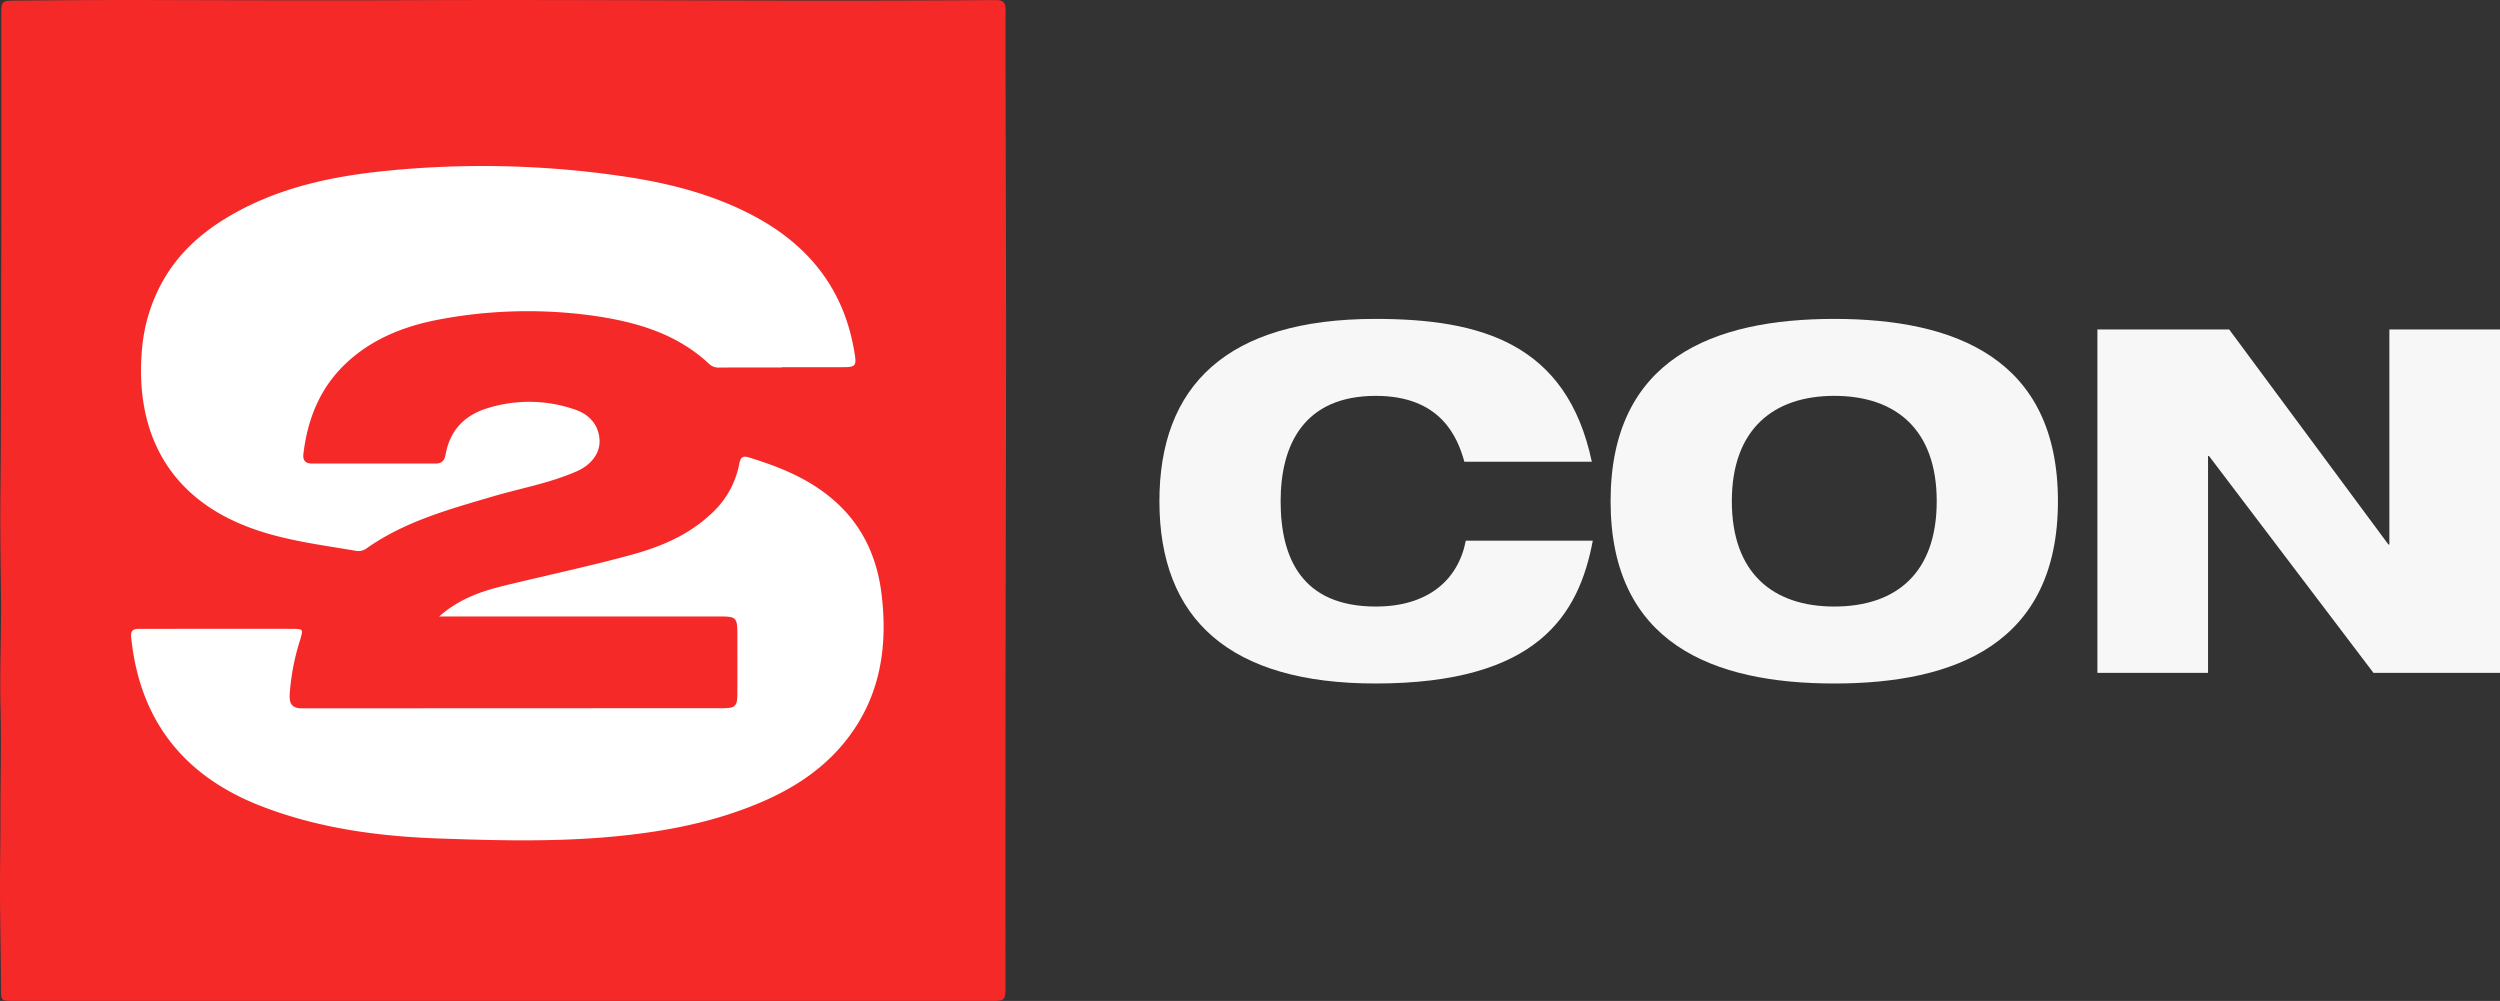
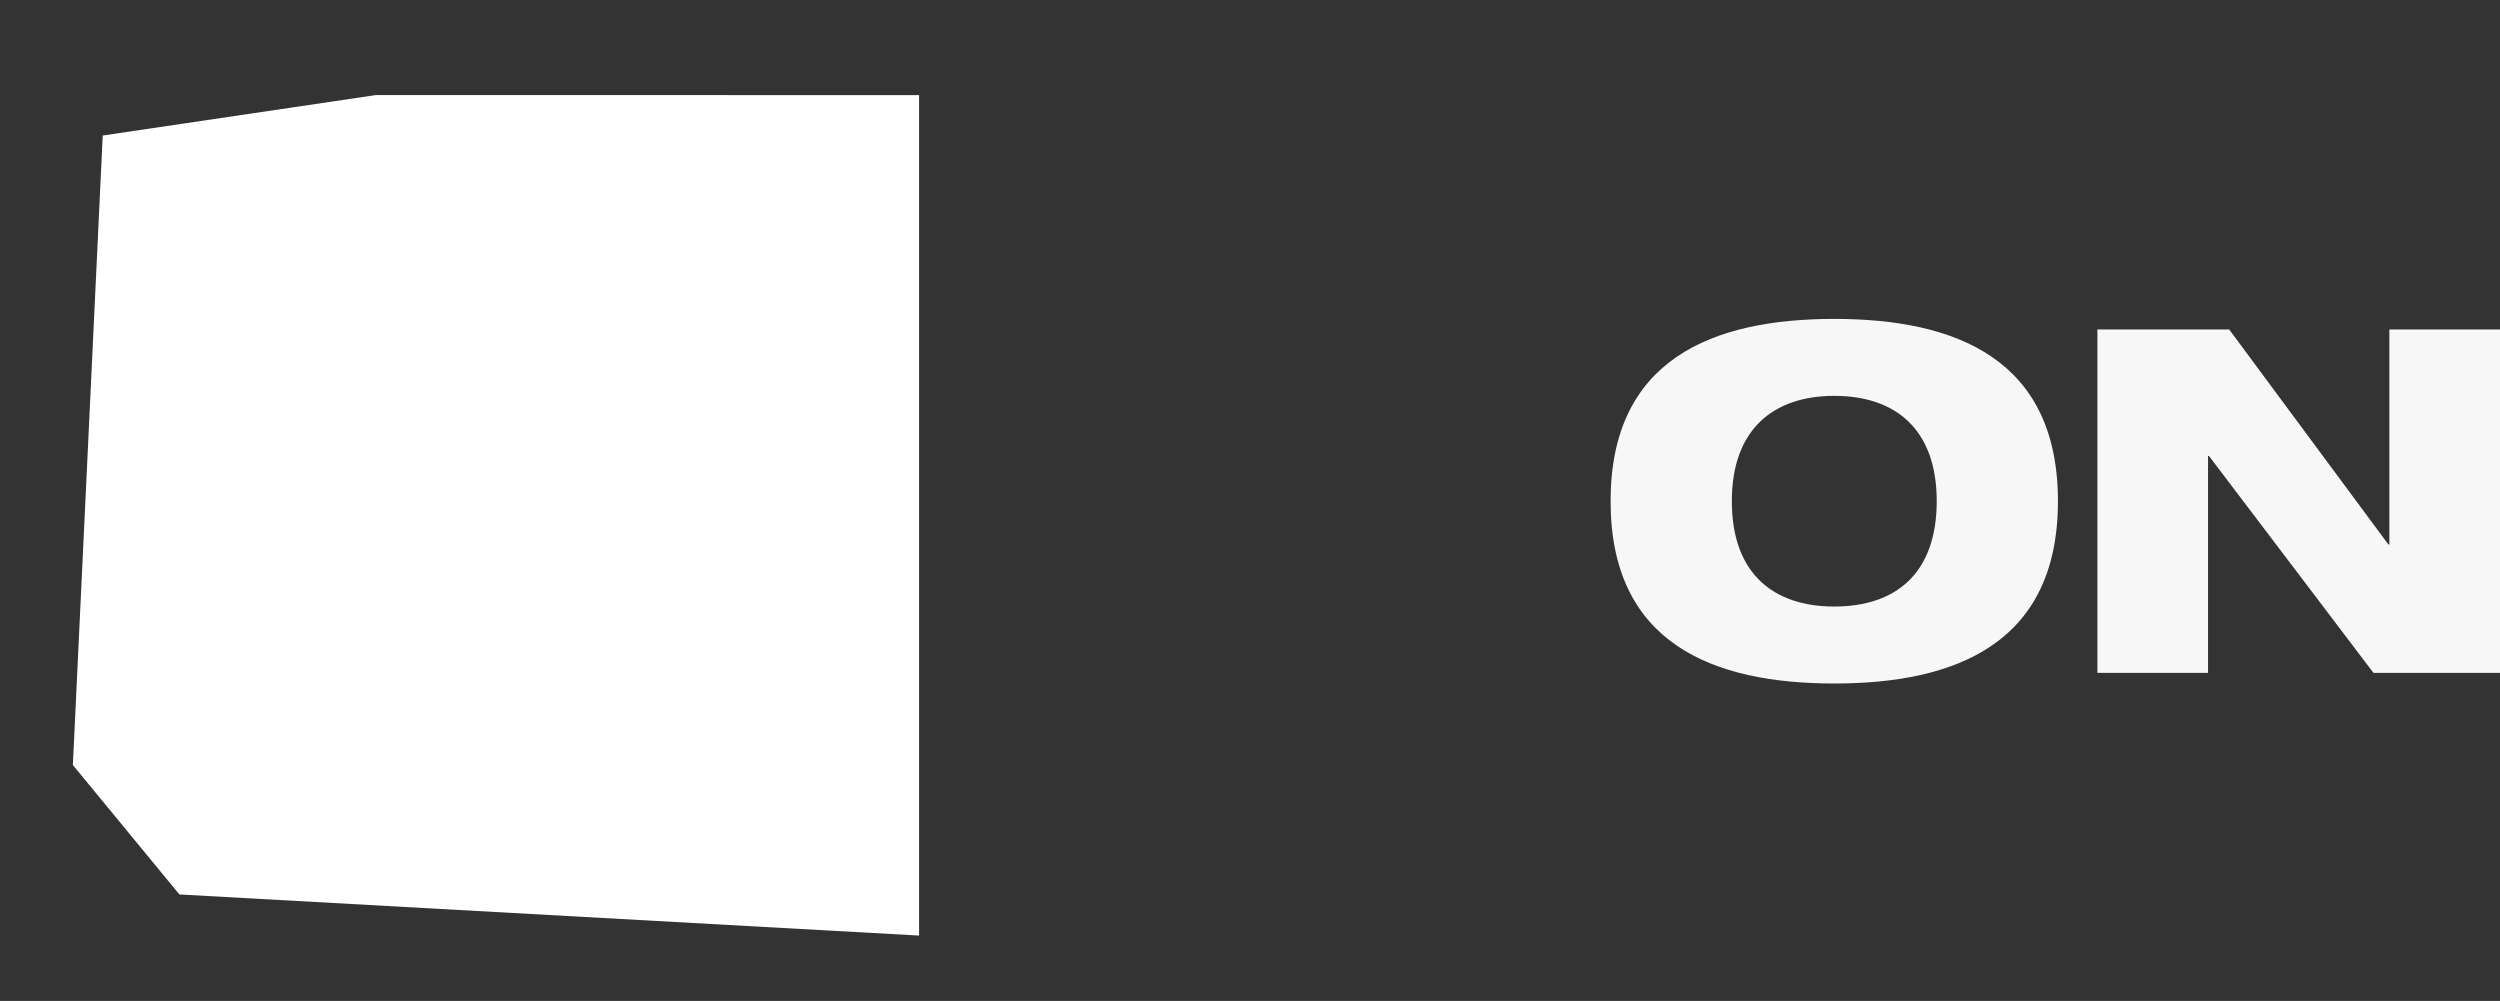
<svg xmlns="http://www.w3.org/2000/svg" width="647.125" height="259.098" viewBox="0 0 647.125 259.098">
  <rect x="0" y="0" width="647.125" height="259.098" fill="#333333" stroke="none" />
  <defs>
    <clipPath id="clip-path">
      <rect id="Rectángulo_1" data-name="Rectángulo 1" width="347.011" height="94.376" fill="#f7f7f7" />
    </clipPath>
    <clipPath id="clip-path-2">
-       <rect id="Rectángulo_2" data-name="Rectángulo 2" width="260.42" height="259.098" fill="#f62929" />
-     </clipPath>
+       </clipPath>
  </defs>
  <g id="Grupo_54" data-name="Grupo 54" transform="translate(-636.438 -410.452)">
    <path id="Trazado_27" data-name="Trazado 27" d="M-2937.318-19368.934l-70.653,10.465-7.728,162.949,27.573,33.5,191.466,10.643v-217.553Z" transform="translate(3671 19804)" fill="#fff" />
    <g id="Grupo_53" data-name="Grupo 53" transform="translate(69.73 1121.916)">
      <g id="Grupo_2" data-name="Grupo 2" transform="translate(866.821 -628.917)">
        <g id="Grupo_1" data-name="Grupo 1" transform="translate(0 0)" clip-path="url(#clip-path)">
-           <path id="Trazado_1" data-name="Trazado 1" d="M112.18,57.4C108.569,76.571,97.987,94.374,55.9,94.374,18.3,94.374,0,77.815,0,47.187,0,17.43,17.307,0,55.9,0c27.142,0,49.553,6.224,56.027,36.978H78.937c-1.743-6.349-6.1-17.058-22.91-17.058-18.551,0-24.651,12.575-24.651,27.267s5.478,27.267,24.651,27.267c13.323,0,21.29-6.725,23.282-17.058Z" transform="translate(0 0.001)" fill="#f7f7f7" />
          <path id="Trazado_2" data-name="Trazado 2" d="M122.222,0c31.374,0,57.894,10.335,57.894,47.187S153.6,94.376,122.222,94.376s-57.9-10.335-57.9-47.189S90.845,0,122.222,0m0,74.454c15.936,0,26.518-8.59,26.518-27.267,0-18.551-10.582-27.266-26.518-27.266-15.812,0-26.519,8.715-26.519,27.266,0,18.678,10.707,27.267,26.519,27.267" transform="translate(52.468 0.001)" fill="#f7f7f7" />
          <path id="Trazado_3" data-name="Trazado 3" d="M133.727,1.509h34.114l41.21,55.653h.251V1.509h28.636V90.4H205.191L162.612,34.252h-.251V90.4H133.727Z" transform="translate(109.074 1.232)" fill="#f7f7f7" />
        </g>
      </g>
      <g id="Grupo_4" data-name="Grupo 4" transform="translate(566.707 -711.464)">
        <g id="Grupo_3" data-name="Grupo 3" clip-path="url(#clip-path-2)">
-           <path id="Trazado_4" data-name="Trazado 4" d="M130.108,259.094q-63.213,0-126.426,0c-3.53,0-3.426-.043-3.431-3.541C.238,247.375.039,239.2,0,231.022c-.028-6.242.128-12.485.116-18.727-.018-9.685.256-19.364.023-29.054-.236-9.853.242-19.721.119-29.578-.11-8.8-.241-17.614-.143-26.4.187-16.828.13-33.654.181-50.48C.374,52.547.331,28.309.335,4.072.336.253.329.191,4.107.162,15.464.076,26.822-.026,38.179.006,60.818.071,83.456.142,106.1.052c34.373-.135,68.748.077,103.122.106q24.329.02,48.657-.131c2-.013,2.425.861,2.419,2.53q-.033,8.716-.006,17.433c.044,23.271.137,46.542.132,69.813-.007,29.093-.11,58.186-.14,87.278q-.04,39.013-.015,78.025c0,3.942-.049,3.988-3.995,3.988q-63.081.008-126.162,0M202.382,95.12v-.074c5.378,0,10.756.02,16.134-.007,2.881-.015,3.184-.435,2.744-3.291-2.553-16.609-11.76-28.289-26.451-36.016-10.859-5.712-22.6-8.551-34.57-10.243a249.5,249.5,0,0,0-61.157-1.175C85.865,45.7,72.962,48.449,61.152,54.939,53.221,59.3,46.5,64.888,42.011,72.992a43.468,43.468,0,0,0-5.267,17.567c-1.682,19.43,5.363,36.476,25.439,45.027,9.536,4.062,19.709,5.257,29.777,6.963a3.61,3.61,0,0,0,2.794-.511c9.9-7.033,21.386-10.165,32.813-13.532,7.257-2.138,14.767-3.447,21.745-6.52,3.767-1.659,6.02-4.691,5.883-8-.153-3.71-2.367-6.61-6.3-7.954a36.171,36.171,0,0,0-22.618-.4c-6.025,1.813-9.793,5.746-10.93,11.989-.287,1.574-.974,2.367-2.582,2.366q-16-.006-32,0c-1.653,0-2.437-.769-2.231-2.482,1.107-9.212,4.385-17.368,11.371-23.78,7.025-6.449,15.663-9.607,24.737-11.2a123.167,123.167,0,0,1,39.221-.76c10.962,1.6,21.374,4.621,29.736,12.473a3.566,3.566,0,0,0,2.657.907c5.377-.049,10.755-.023,16.132-.023m-88.706,64.456c24.717,0,48.768,0,72.819,0,4.018,0,4.356.349,4.365,4.388.011,5.2.021,10.4,0,15.6-.015,3.2-.521,3.747-3.663,3.749q-54.467.019-108.935.042c-2.61,0-3.374-1.07-3.288-3.5A58.975,58.975,0,0,1,77.7,165.62c.811-2.82.822-2.822-2.219-2.84q-3.7-.022-7.4-.02-15.732.006-31.464.023c-1.439,0-2.9-.151-2.664,2.141,2.163,21.4,13.471,35.832,33.359,43.624,14.782,5.792,30.338,7.922,46.041,8.483,14.765.527,29.573.918,44.337-.39,11.524-1.022,22.888-2.931,33.827-6.835,10.439-3.726,20-8.939,27.107-17.689,9.126-11.241,11.269-24.344,9.562-38.358-1.091-8.962-4.509-16.838-11.081-23.108-6.607-6.3-14.823-9.69-23.42-12.29-1.771-.536-2.089.5-2.351,1.865a23.3,23.3,0,0,1-7.32,12.836c-5.914,5.558-13.176,8.539-20.747,10.6-10.869,2.959-21.909,5.283-32.855,7.966-5.909,1.448-11.614,3.412-16.735,7.95" transform="translate(0 0)" fill="#f62929" />
-         </g>
+           </g>
      </g>
    </g>
  </g>
</svg>